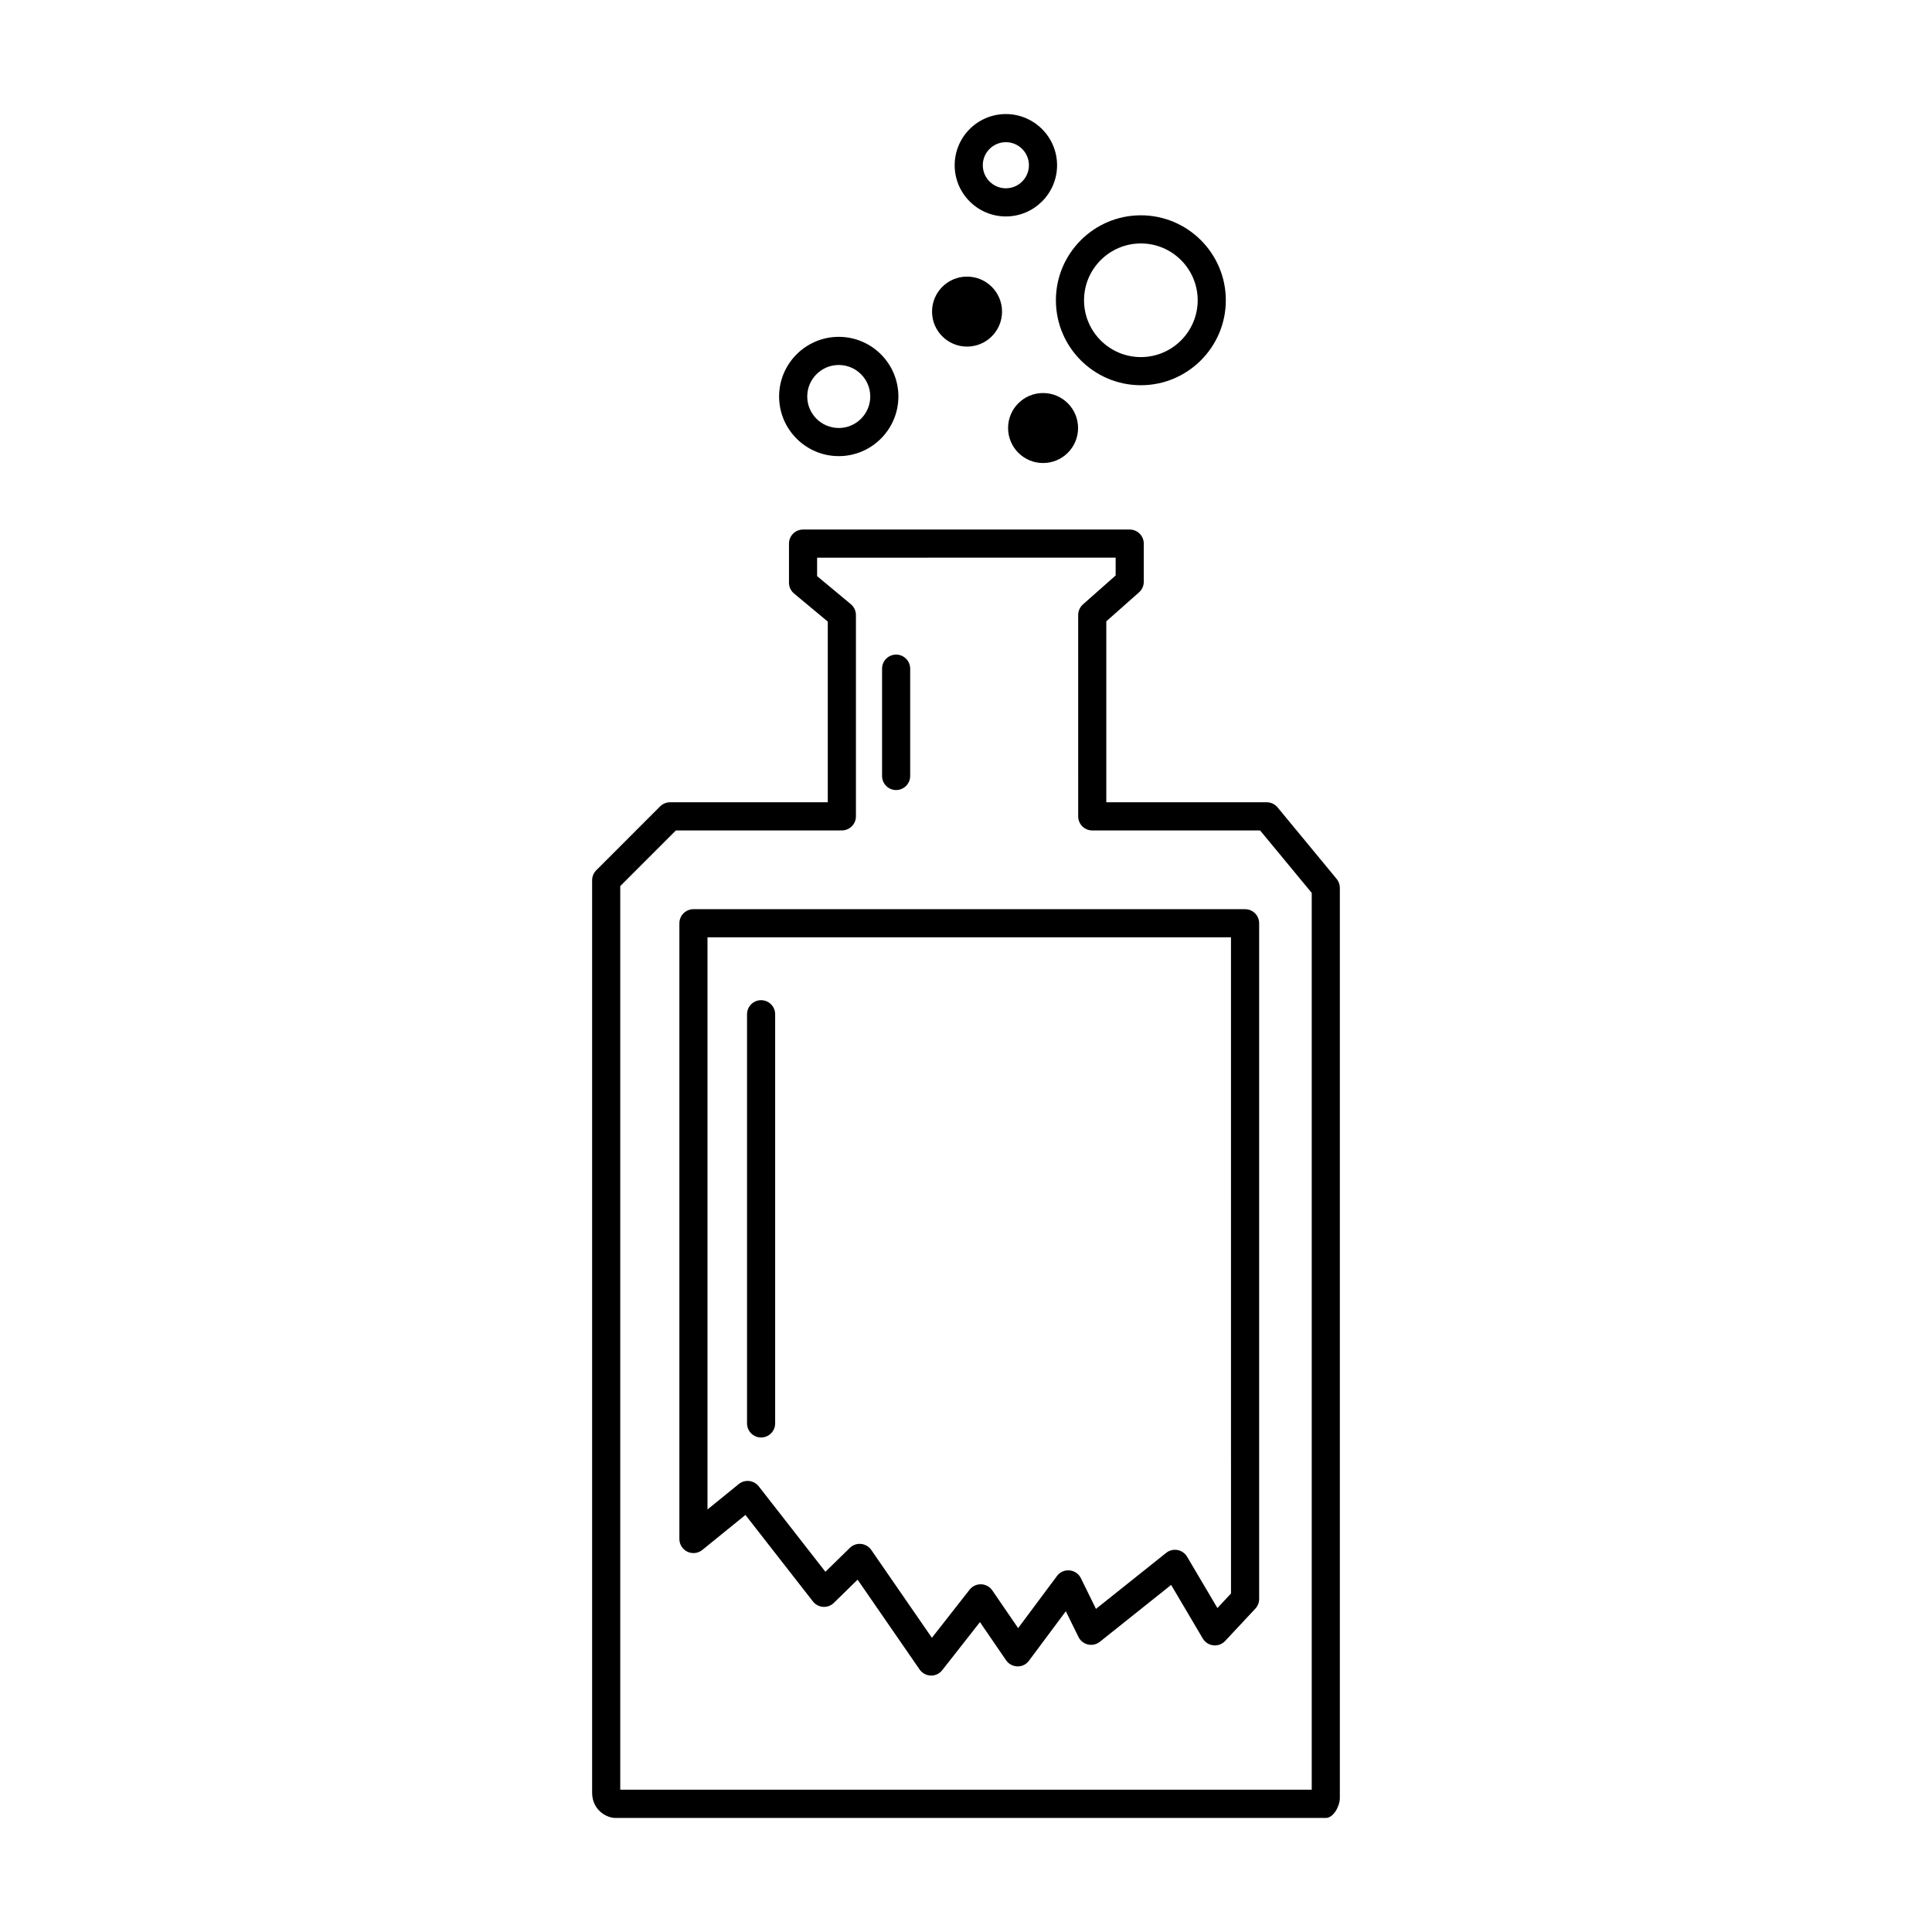
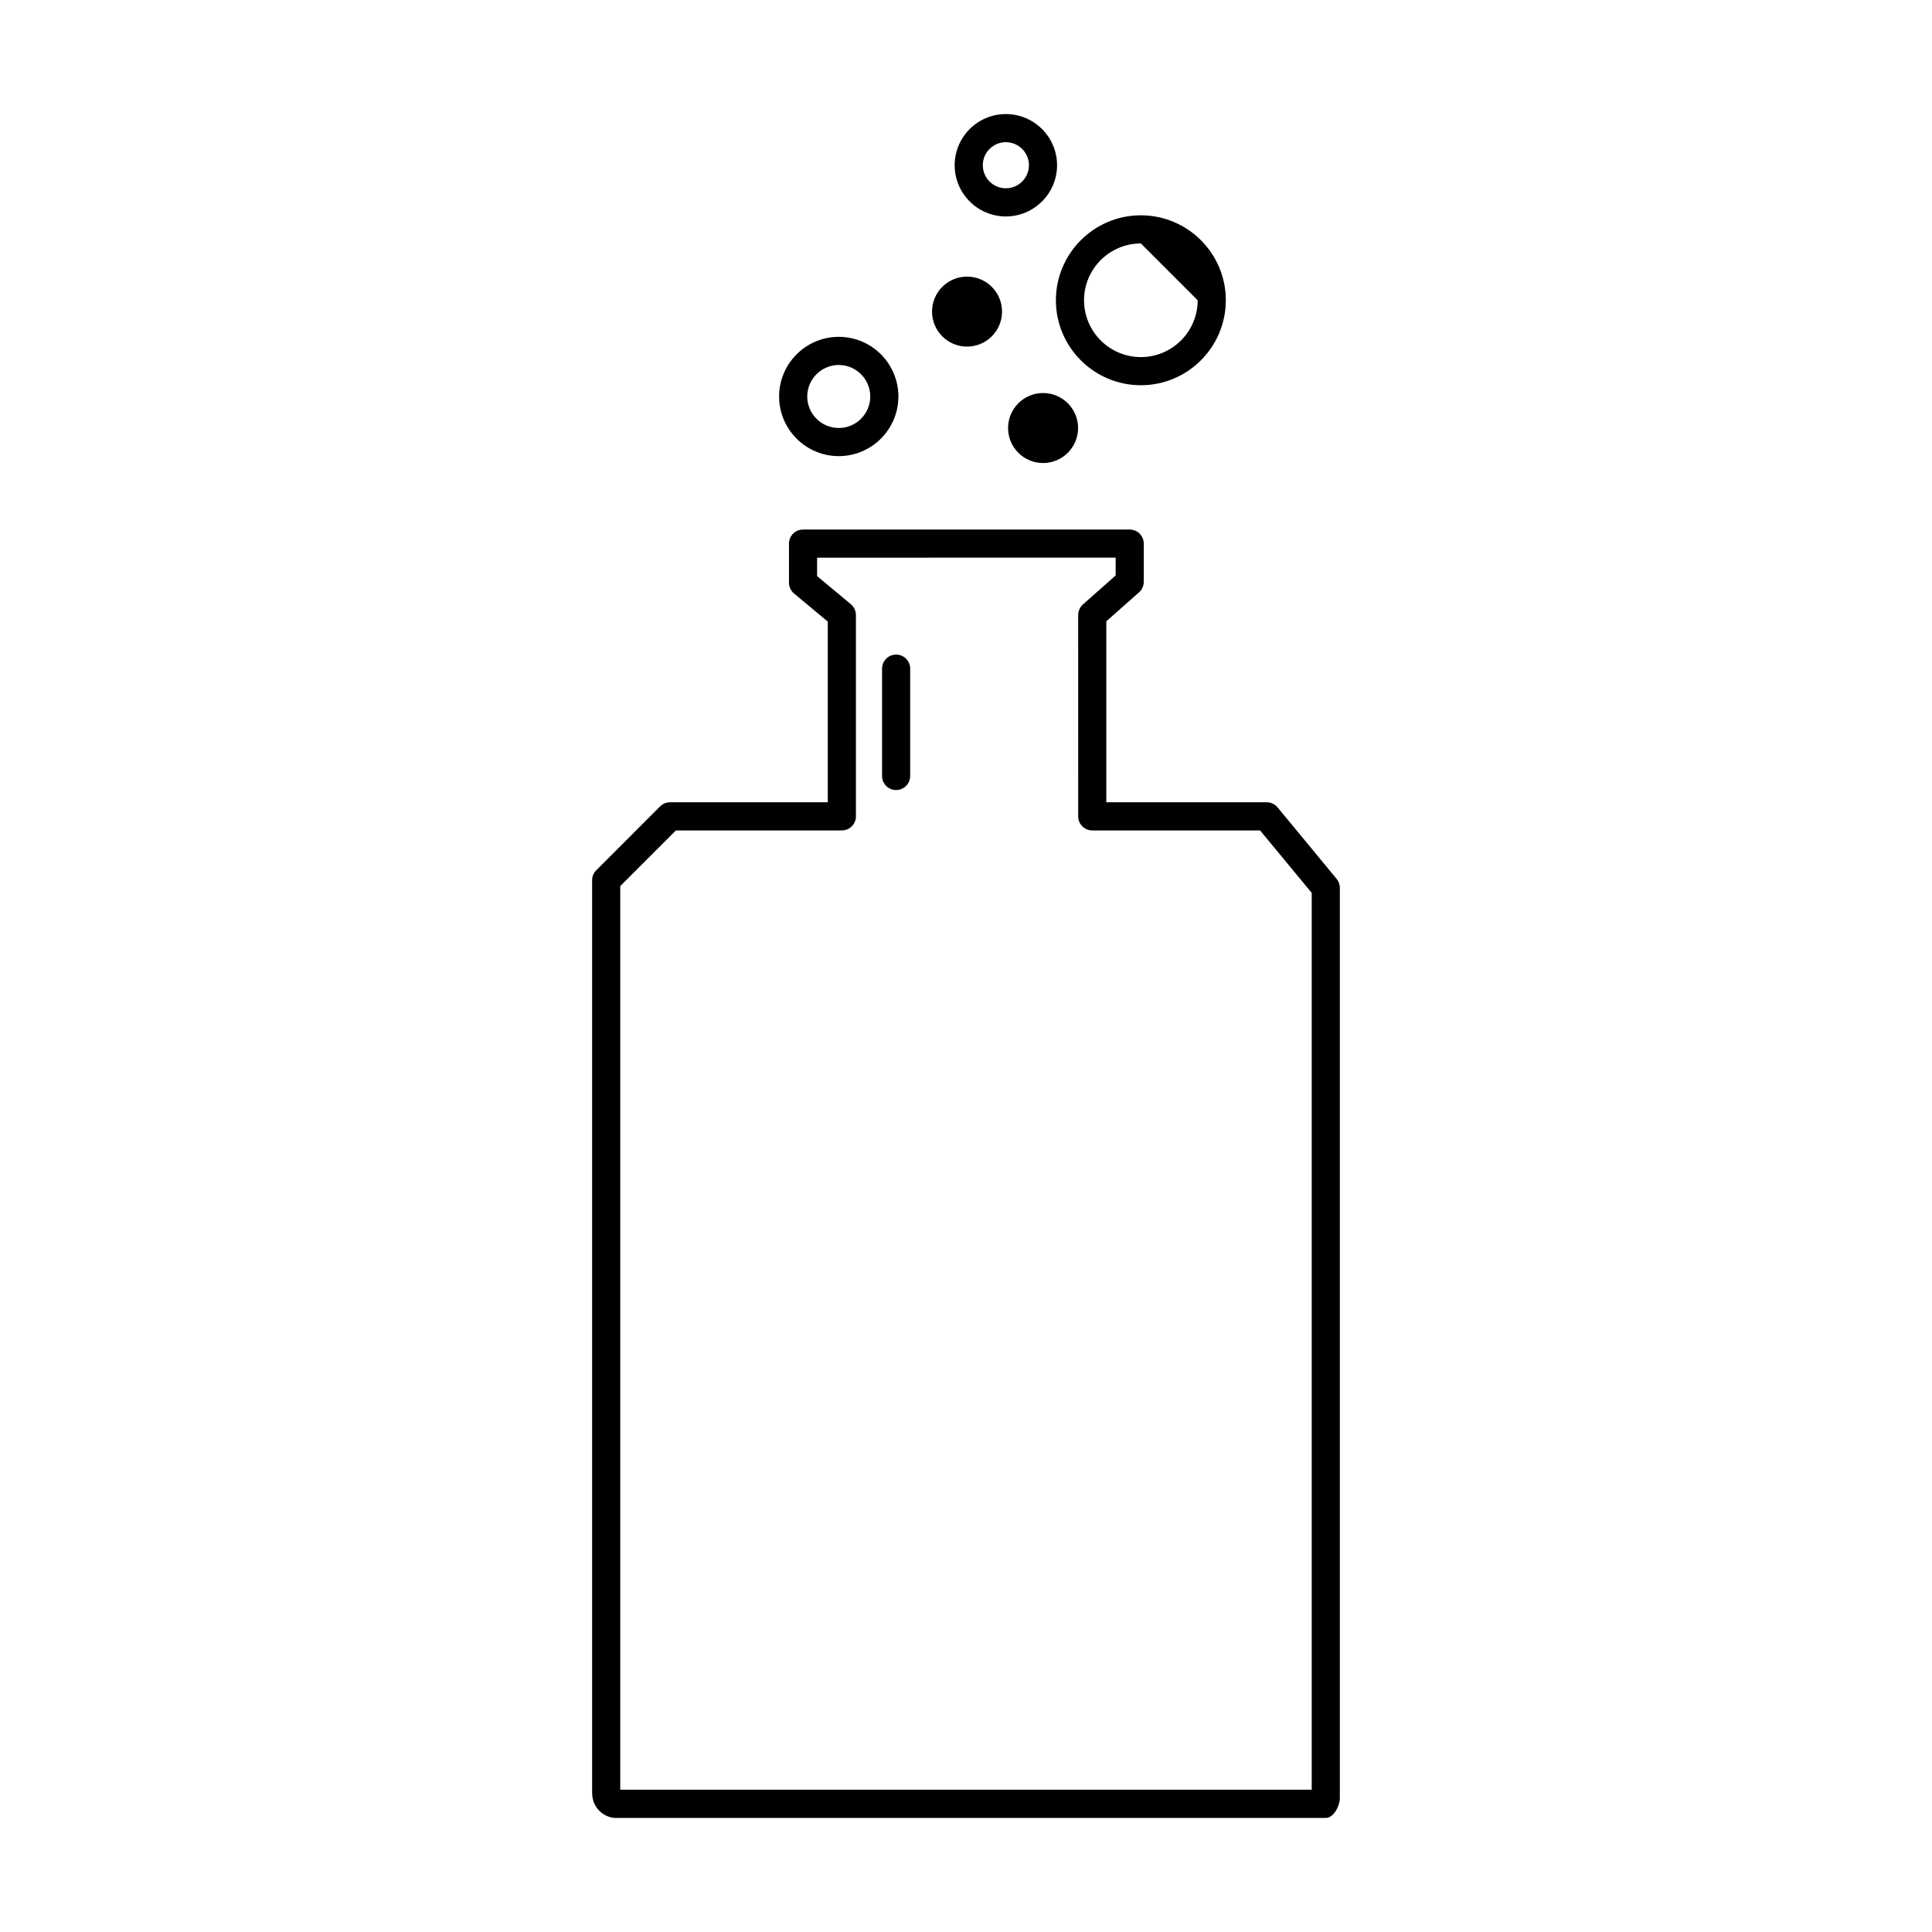
<svg xmlns="http://www.w3.org/2000/svg" fill="#000000" width="800px" height="800px" version="1.1" viewBox="144 144 512 512">
  <g>
-     <path d="m390.77 588.04h-0.109c-1.18-0.035-2.277-0.629-2.953-1.605l-16.434-23.809-6.297 6.152c-0.754 0.742-1.793 1.129-2.852 1.055-1.059-0.07-2.035-0.59-2.684-1.426l-17.895-22.93-11.426 9.273c-1.117 0.906-2.656 1.09-3.953 0.469-1.301-0.621-2.125-1.93-2.125-3.367v-163.18c0-2.062 1.672-3.727 3.727-3.727h146.19c2.062 0 3.727 1.668 3.727 3.727v179.09c0 0.941-0.359 1.855-1.004 2.539l-8.004 8.57c-0.797 0.855-1.953 1.289-3.125 1.16-1.164-0.125-2.207-0.801-2.805-1.809l-8.387-14.203-18.879 15.062c-0.887 0.707-2.035 0.973-3.141 0.73-1.102-0.246-2.035-0.977-2.535-1.996l-3.356-6.82-9.766 13.113c-0.719 0.969-1.832 1.543-3.059 1.5-1.203-0.023-2.324-0.629-3.004-1.621l-6.926-10.113-9.996 12.742c-0.707 0.906-1.781 1.43-2.93 1.43zm-18.938-34.898c0.109 0 0.238 0 0.352 0.016 1.098 0.105 2.086 0.691 2.711 1.594l16.066 23.281 10-12.758c0.734-0.938 1.875-1.457 3.055-1.422 1.184 0.039 2.281 0.637 2.953 1.617l6.848 10 10.297-13.82c0.77-1.043 2.035-1.605 3.324-1.48 1.301 0.117 2.434 0.898 3.008 2.066l4 8.137 18.605-14.848c0.84-0.676 1.941-0.945 3.004-0.75 1.059 0.195 1.988 0.84 2.535 1.773l8.035 13.602 3.602-3.856-0.004-173.89h-138.73v151.62l8.293-6.734c0.777-0.629 1.777-0.922 2.769-0.805 0.996 0.117 1.906 0.621 2.519 1.41l17.668 22.641 6.481-6.328c0.699-0.691 1.637-1.07 2.609-1.07z" />
    <path d="m366.28 264.88c-8.711 0-15.809-7.09-15.809-15.805 0-8.715 7.094-15.809 15.809-15.809s15.805 7.09 15.805 15.809c-0.004 8.711-7.094 15.805-15.805 15.805zm0-24.156c-4.606 0-8.352 3.75-8.352 8.352 0 4.606 3.75 8.348 8.352 8.348 4.606 0 8.348-3.75 8.348-8.348 0-4.602-3.742-8.352-8.348-8.352z" />
    <path d="m410.56 201.36c-7.477 0-13.562-6.086-13.562-13.566 0-7.481 6.086-13.566 13.562-13.566 7.481 0 13.574 6.086 13.574 13.566 0 7.481-6.094 13.566-13.574 13.566zm0-19.68c-3.371 0-6.109 2.742-6.109 6.109 0 3.371 2.742 6.109 6.109 6.109 3.375 0 6.117-2.742 6.117-6.109 0-3.367-2.742-6.109-6.117-6.109z" />
-     <path d="m446.34 246.09c-12.414 0-22.516-10.098-22.516-22.516s10.102-22.516 22.516-22.516 22.516 10.102 22.516 22.516c0 12.414-10.102 22.516-22.516 22.516zm0-37.574c-8.305 0-15.059 6.758-15.059 15.059 0 8.305 6.758 15.059 15.059 15.059 8.305 0 15.059-6.758 15.059-15.059s-6.75-15.059-15.059-15.059z" />
-     <path d="m345.7 524.95c-2.062 0-3.727-1.672-3.727-3.734v-108.43c0-2.055 1.668-3.727 3.727-3.727 2.055 0 3.723 1.672 3.723 3.727v108.43c0 2.062-1.668 3.731-3.723 3.731z" />
+     <path d="m446.34 246.09c-12.414 0-22.516-10.098-22.516-22.516s10.102-22.516 22.516-22.516 22.516 10.102 22.516 22.516c0 12.414-10.102 22.516-22.516 22.516zm0-37.574c-8.305 0-15.059 6.758-15.059 15.059 0 8.305 6.758 15.059 15.059 15.059 8.305 0 15.059-6.758 15.059-15.059z" />
    <path d="m381.48 353.37c-2.062 0-3.723-1.668-3.723-3.727v-28.441c0-2.062 1.664-3.727 3.723-3.727 2.055 0 3.727 1.668 3.727 3.727v28.441c0 2.062-1.672 3.727-3.727 3.727z" />
    <path d="m300.92 619.09v-241.82c0-0.988 0.387-1.934 1.094-2.637l16.922-16.93c0.699-0.699 1.648-1.09 2.637-1.09h41.797v-47.887l-8.938-7.438c-0.852-0.711-1.344-1.758-1.344-2.863v-10.363c0-2.062 1.668-3.727 3.723-3.727h86.574c2.062 0 3.727 1.668 3.727 3.727v10.117c0 1.066-0.457 2.082-1.254 2.793l-8.676 7.684v47.957h42.512c1.117 0 2.172 0.5 2.875 1.352l15.648 18.949c0.555 0.664 0.855 1.508 0.855 2.371v241.24c0 2.051-1.648 5.234-3.691 5.25h-188.29c-2.383 0.004-6.172-2.121-6.172-6.688zm7.453-240.27v239.47h183.25v-237.66l-13.684-16.555h-44.48c-2.055 0-3.727-1.672-3.727-3.727l-0.004-53.367c0-1.062 0.457-2.082 1.254-2.793l8.676-7.684v-4.715l-79.117 0.004v4.883l8.938 7.438c0.852 0.711 1.352 1.758 1.352 2.867v53.363c0 2.062-1.668 3.727-3.727 3.727l-43.984 0.004z" />
    <path d="m429.7 257.43c0 5.125-4.152 9.277-9.277 9.277-5.121 0-9.273-4.152-9.273-9.277 0-5.121 4.152-9.273 9.273-9.273 5.125 0 9.277 4.152 9.277 9.273" />
    <path d="m409.55 226.58c0 5.121-4.152 9.273-9.277 9.273-5.121 0-9.273-4.152-9.273-9.273 0-5.125 4.152-9.277 9.273-9.277 5.125 0 9.277 4.152 9.277 9.277" />
  </g>
</svg>